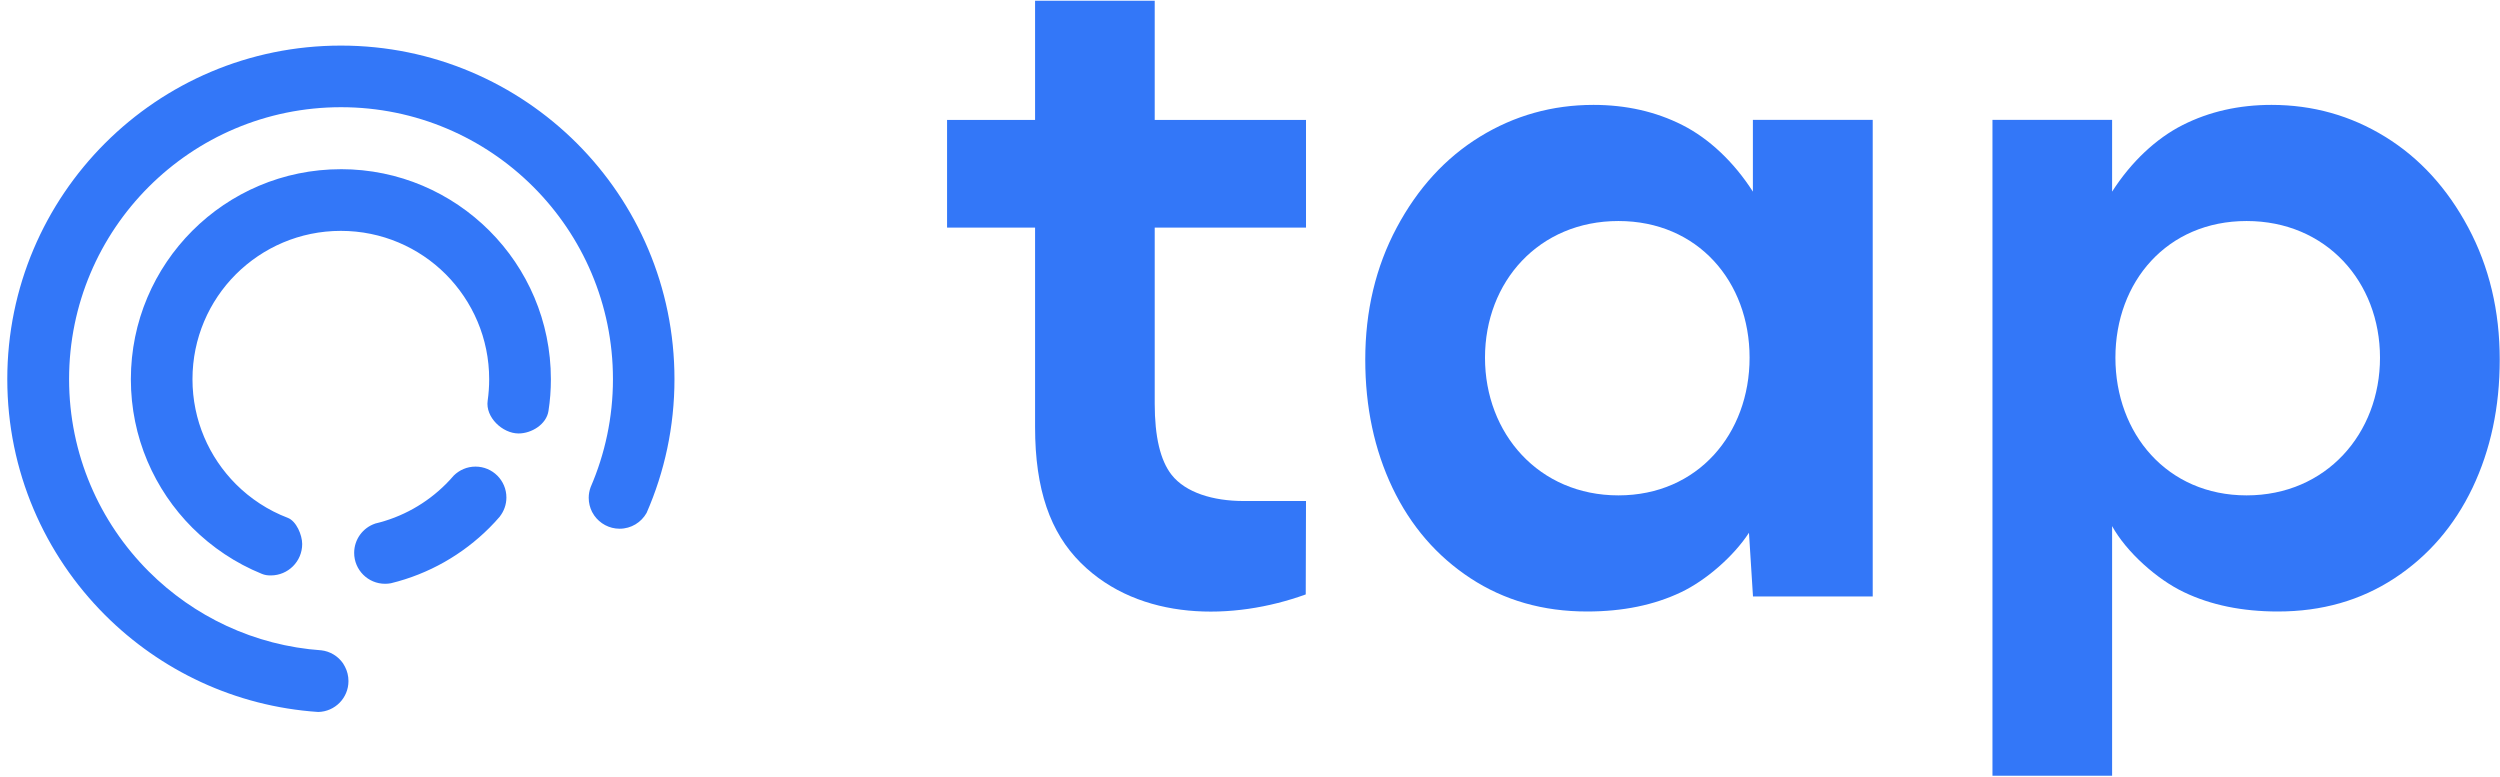
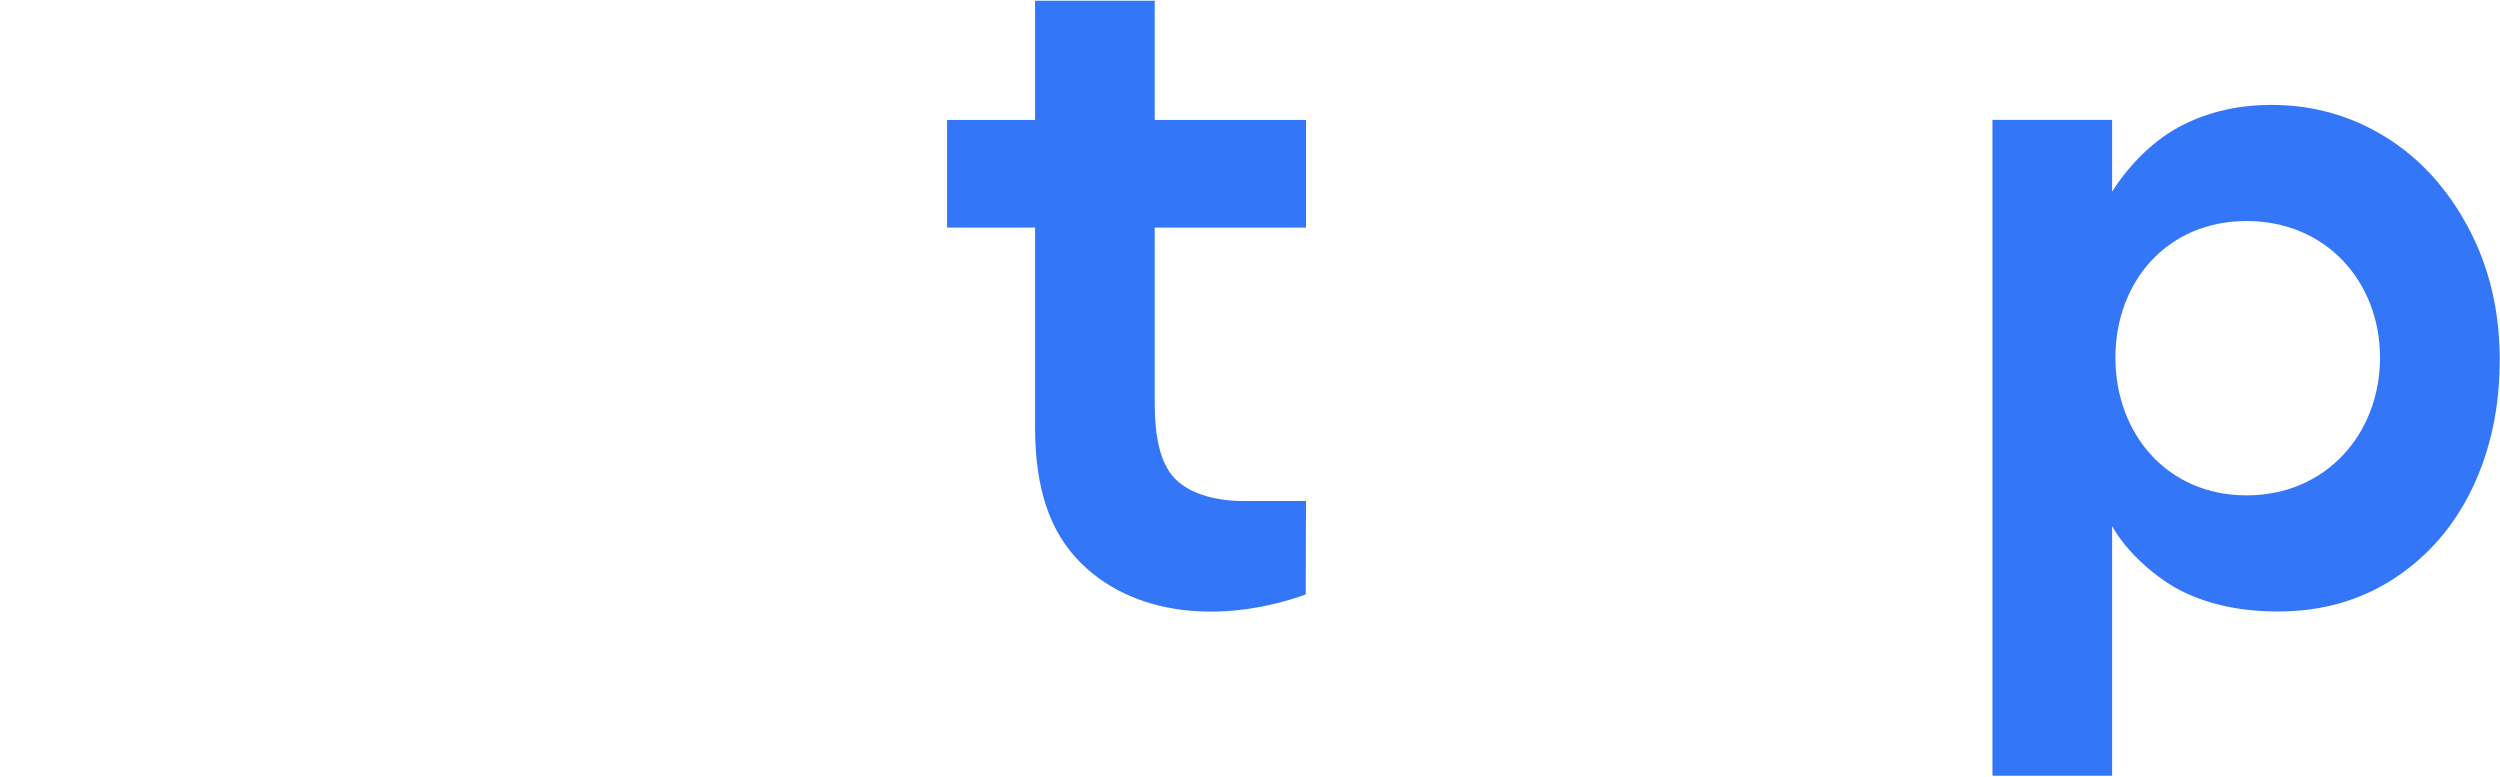
<svg xmlns="http://www.w3.org/2000/svg" height="41" viewBox="0 0 132 41" width="132">
  <g fill="#3377f8">
-     <path d="m18.216 33.206c.117.225.183.483.183.755 0 .891-.713 1.613-1.598 1.631-4.388-.295-8.33-2.194-11.255-5.119-3.188-3.188-5.161-7.589-5.161-12.455 0-4.861 1.973-9.267 5.161-12.455s7.589-5.156 12.455-5.156c4.861 0 9.267 1.973 12.455 5.156 3.188 3.188 5.156 7.589 5.156 12.455 0 2.513-.525 4.898-1.472 7.064-.281.497-.811.834-1.425.834-.553 0-1.041-.277-1.336-.694l-.117-.192c-.113-.225-.178-.478-.178-.745 0-.197.037-.389.103-.567.755-1.748 1.177-3.675 1.177-5.7 0-3.966-1.608-7.556-4.205-10.153s-6.188-4.205-10.153-4.205-7.556 1.608-10.153 4.205-4.205 6.188-4.205 10.153 1.608 7.556 4.205 10.153c2.372 2.372 5.573 3.919 9.131 4.167l-.037-.005c.483.052.905.314 1.167.694m-.113-26.095c3.061 0 5.831 1.242 7.838 3.248s3.248 4.777 3.248 7.842c0 .572-.042 1.13-.127 1.673-.108.713-.895 1.191-1.58 1.191-.848 0-1.758-.858-1.631-1.73.052-.37.08-.75.08-1.134 0-2.161-.877-4.12-2.292-5.541-1.416-1.416-3.375-2.292-5.541-2.292s-4.12.877-5.541 2.292c-1.416 1.416-2.292 3.375-2.292 5.541s.877 4.12 2.292 5.541c.769.769 1.702 1.383 2.737 1.777.459.173.764.914.764 1.383 0 .919-.745 1.659-1.659 1.659-.178 0-.314-.019-.473-.084-1.383-.562-2.625-1.397-3.666-2.433-2.006-2.006-3.248-4.777-3.248-7.842 0-3.061 1.242-5.836 3.248-7.842s4.781-3.248 7.842-3.248zm8.395 18.333-.005.005c.216-.277.347-.623.347-1.003 0-.9-.731-1.631-1.631-1.631-.45 0-.853.183-1.148.473-.131.155-.272.305-.417.45-1.017 1.017-2.311 1.753-3.759 2.091l.028-.005c-.647.216-1.111.83-1.111 1.547 0 .9.731 1.631 1.631 1.631.108 0 .211-.009.309-.028l-.019.005.019-.005c2.002-.487 3.792-1.519 5.203-2.93.192-.192.375-.389.548-.591z" transform="translate(0 2)">
-   </path>
    <g transform="translate(50)">
      <path d="m68.62 26.156c-4.199 0-6.926-3.263-6.926-7.269 0-4.011 2.727-7.217 6.926-7.217s7.044 3.207 7.044 7.217c0 4.006-2.845 7.269-7.044 7.269zm1.656 6.131c2.317 0 4.364-.583 6.152-1.754 1.783-1.171 3.156-2.76 4.119-4.772.958-2.012 1.439-4.269 1.439-6.771 0-2.572-.552-4.895-1.661-6.973s-2.571-3.677-4.388-4.796-3.822-1.683-6.001-1.683c-1.722 0-3.284.353-4.69 1.063-1.406.71-2.722 1.947-3.727 3.517v-3.79h-6.317v34.629h6.317v-13.179c.75 1.364 2.378 2.821 3.803 3.493 1.415.677 3.067 1.016 4.954 1.016z">
   </path>
      <path d="m7.063 29.716c-1.609-1.599-2.411-3.87-2.411-7.166v-10.532h-4.647v-5.685h4.647v-6.296h6.317v6.296h7.988v5.685h-7.988v9.296c0 1.744.297 3.0.892 3.757.741.94 2.194 1.382 3.803 1.382h3.293l-.014 4.932c-3.822 1.387-8.752 1.439-11.88-1.669z">
   </path>
-       <path d="m35.452 26.156c4.199 0 6.926-3.263 6.926-7.269 0-4.011-2.727-7.217-6.926-7.217s-7.044 3.207-7.044 7.217c0 4.006 2.845 7.269 7.044 7.269zm-1.656 6.131c-2.317 0-4.364-.583-6.152-1.754-1.783-1.171-3.156-2.76-4.119-4.772-.958-2.012-1.439-4.269-1.439-6.771 0-2.572.552-4.895 1.661-6.973s2.571-3.677 4.388-4.796c1.821-1.119 3.822-1.683 6.001-1.683 1.722 0 3.284.353 4.69 1.063 1.406.71 2.722 1.947 3.727 3.517v-3.79h6.327v25.164h-6.322l-.212-3.362c-.816 1.255-2.288 2.525-3.59 3.141-1.42.677-3.071 1.016-4.959 1.016z">
-    </path>
    </g>
  </g>
</svg>